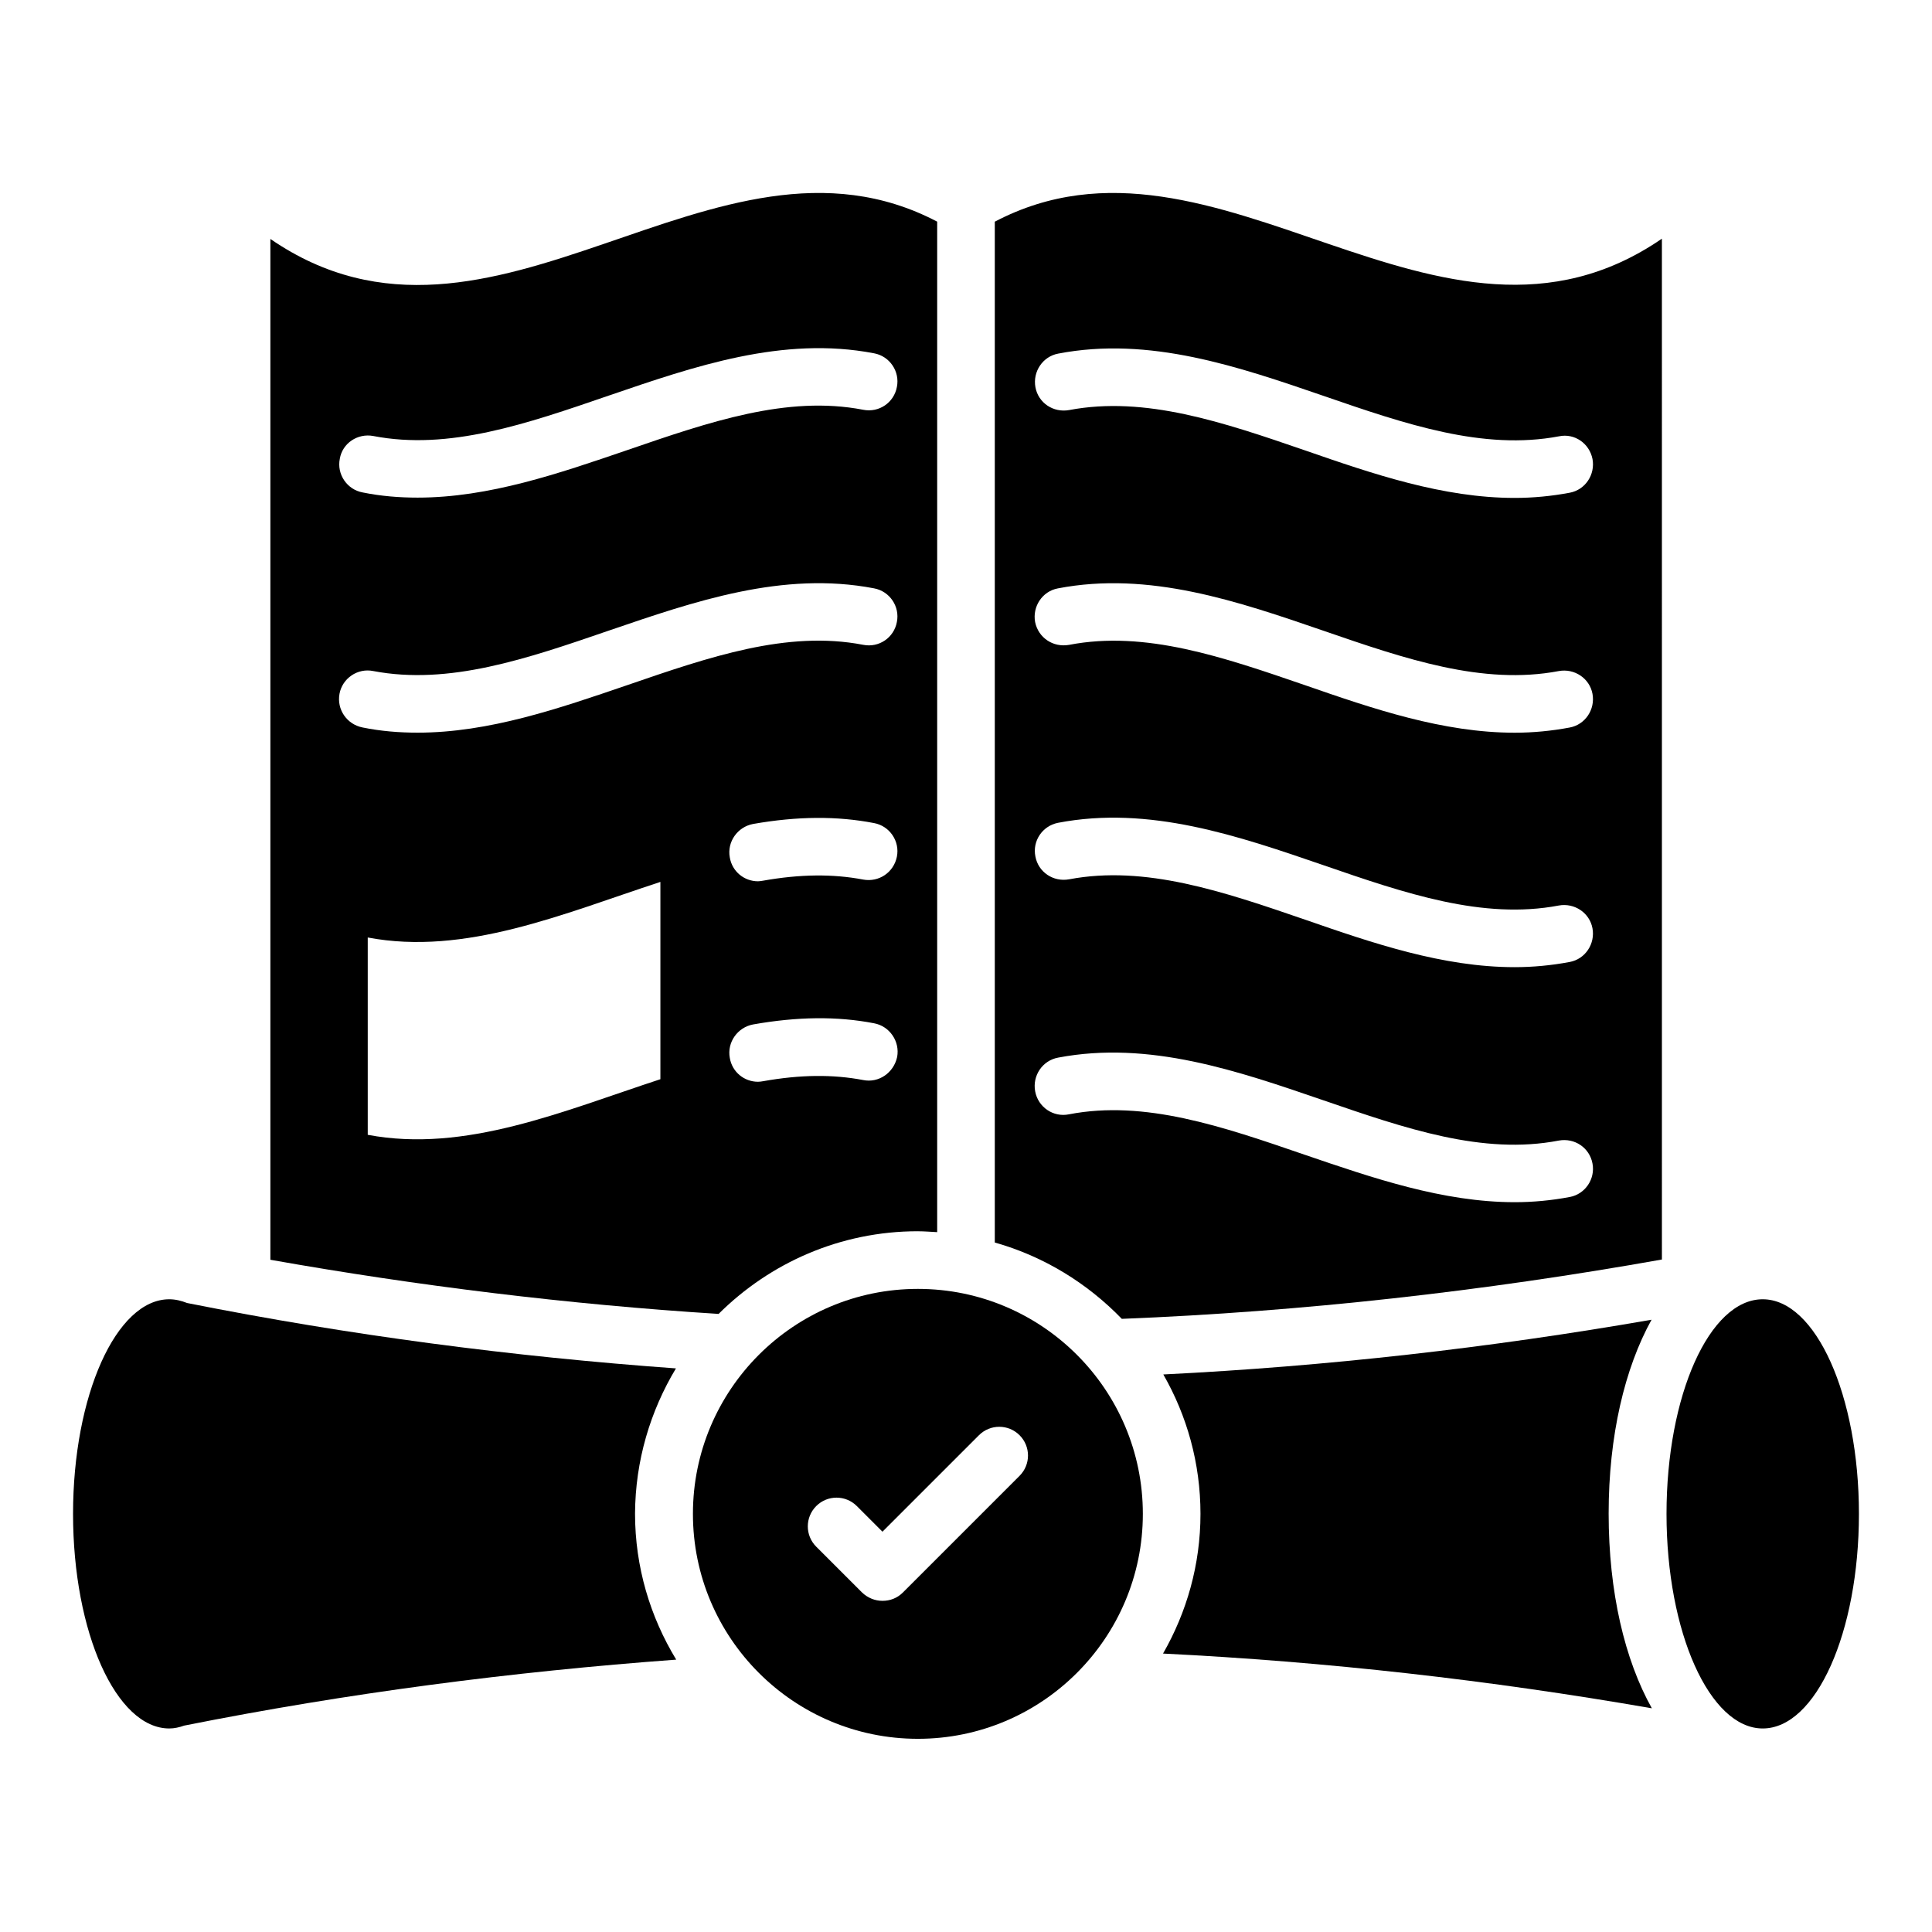
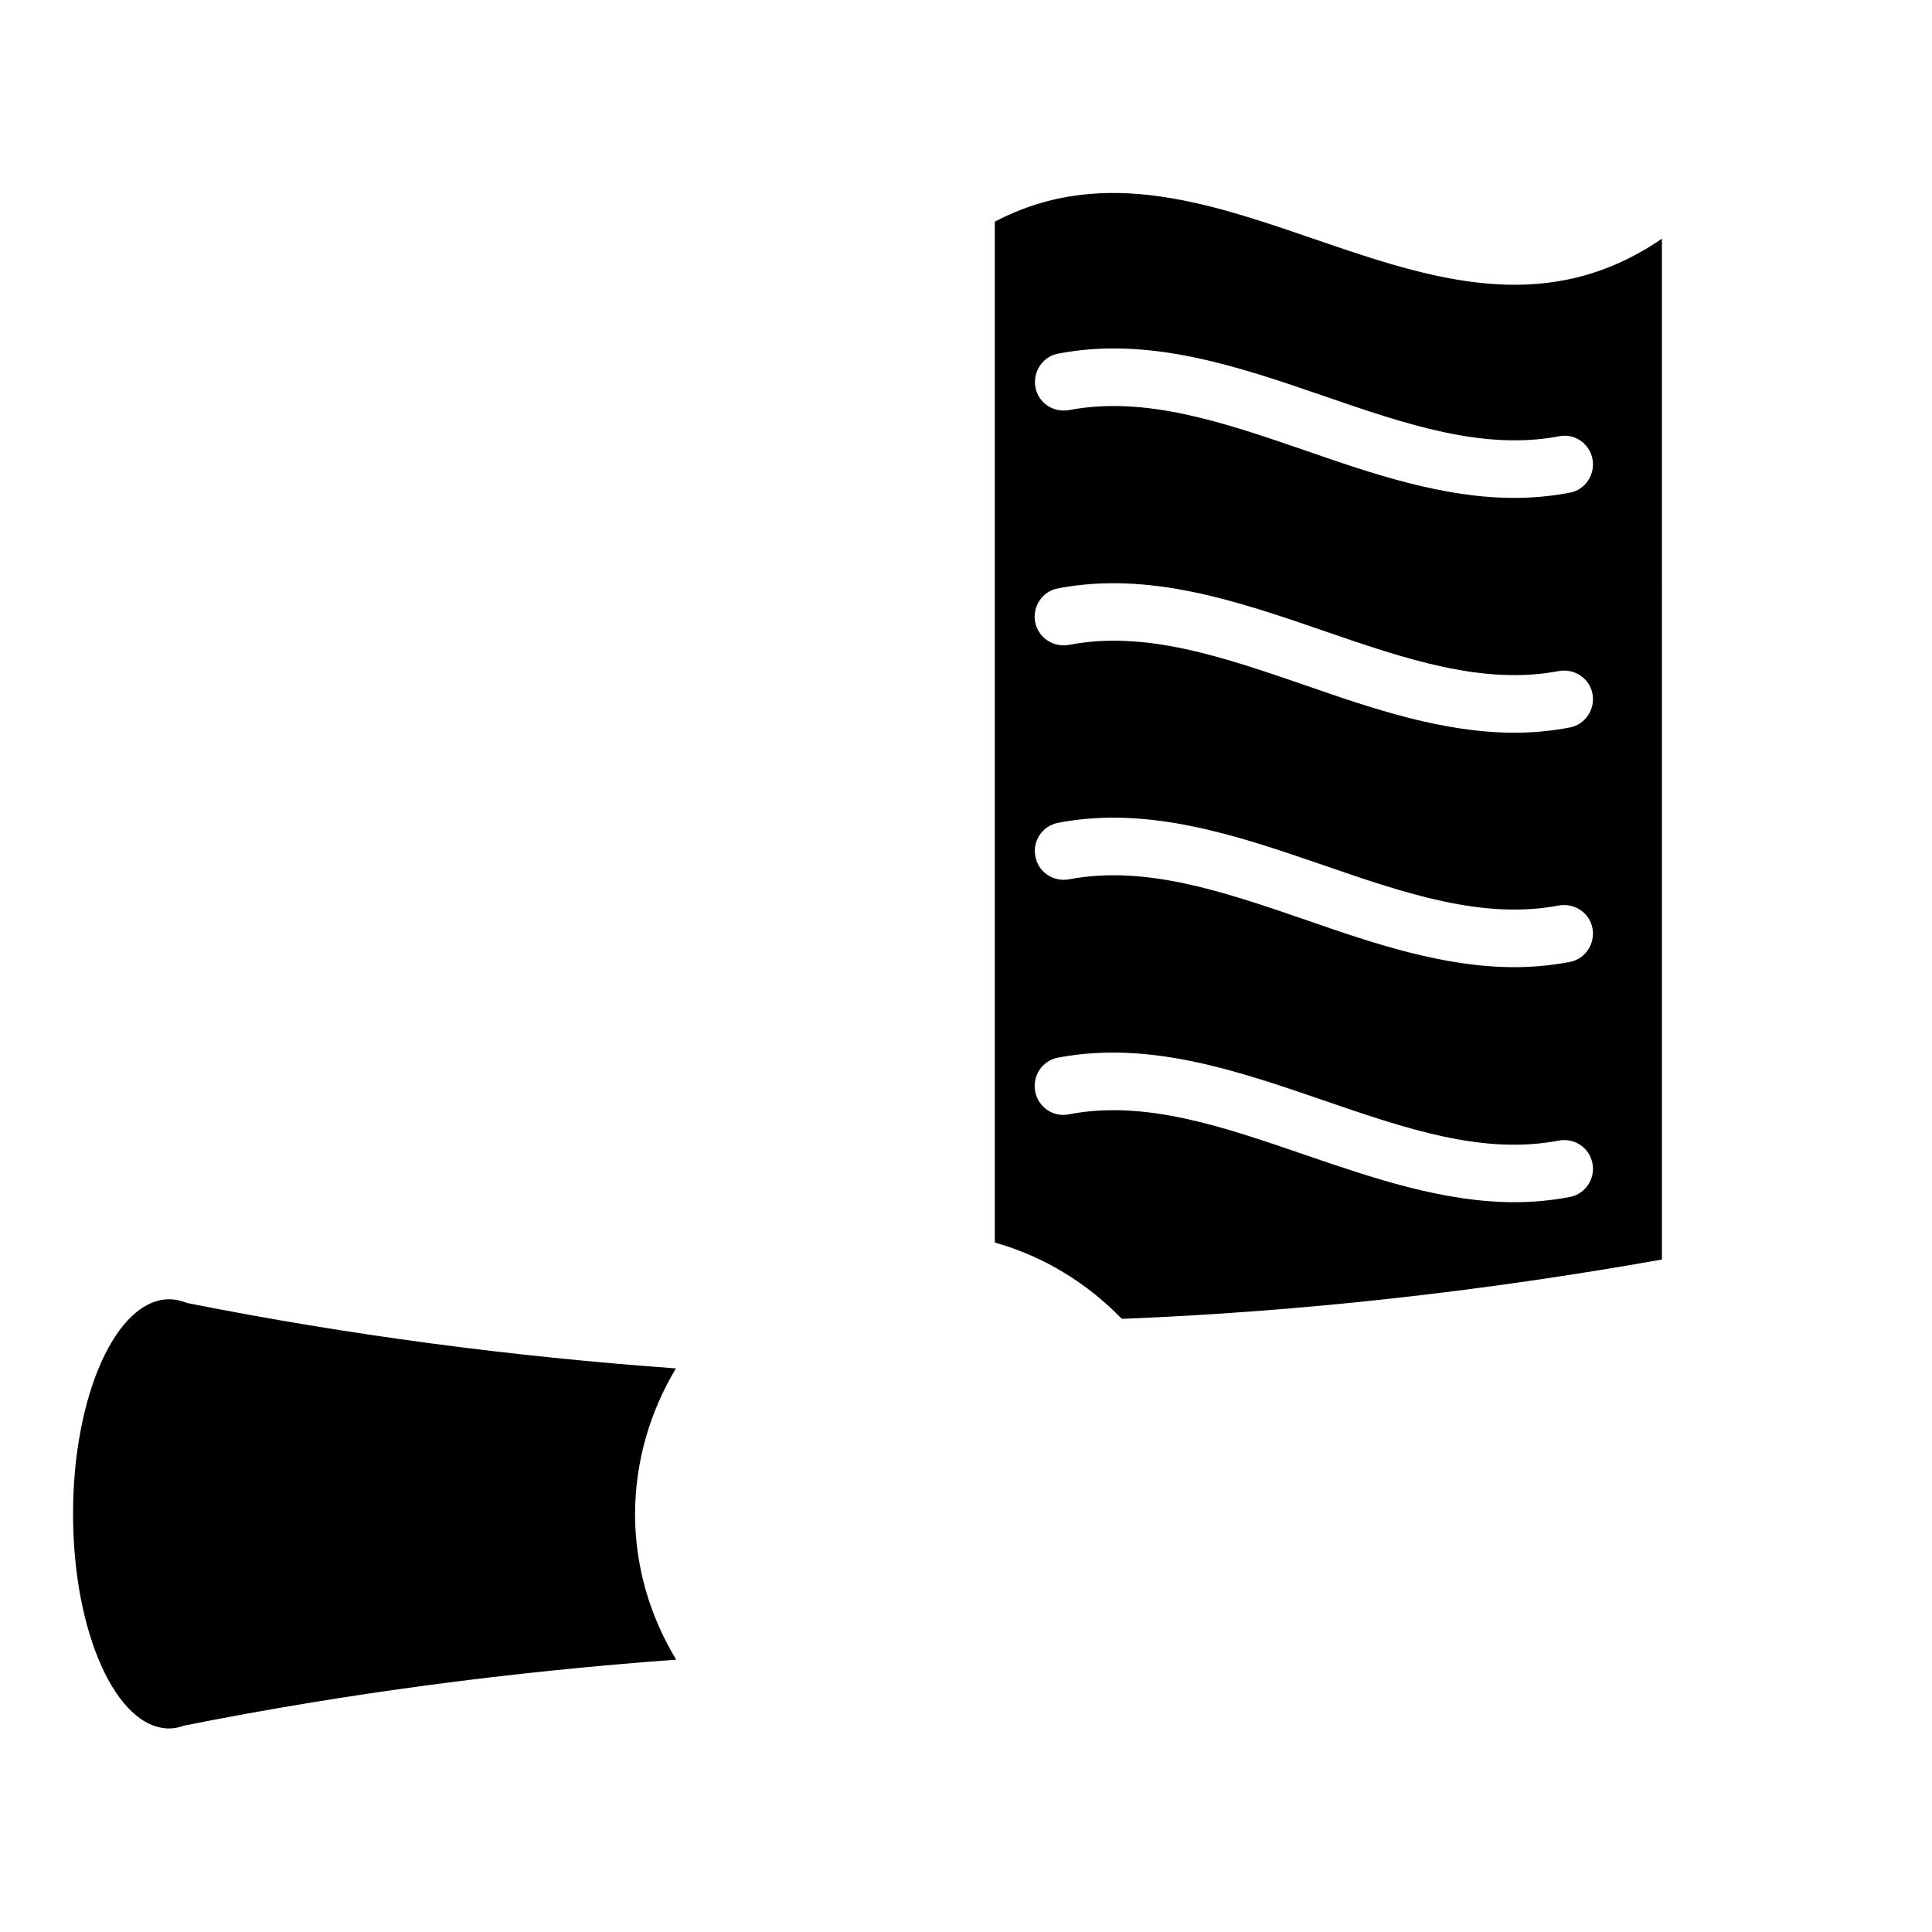
<svg xmlns="http://www.w3.org/2000/svg" fill="#000000" width="800px" height="800px" version="1.1" viewBox="144 144 512 512">
  <g>
-     <path d="m611.14 488.32c-14.121 0-25.496 25.496-25.496 56.871s11.449 56.871 25.496 56.871c14.121 0 25.496-25.496 25.496-56.871s-11.449-56.871-25.496-56.871z" />
-     <path d="m387.25 485.57c-32.898 0-59.617 26.719-59.617 59.617s26.719 59.617 59.617 59.617 59.617-26.719 59.617-59.617c0-32.902-26.715-59.617-59.617-59.617zm26.945 49.539-30.914 30.914c-1.527 1.527-3.434 2.215-5.418 2.215s-3.894-0.762-5.418-2.215l-12.137-12.137c-2.977-2.977-2.977-7.785 0-10.762 2.977-2.977 7.785-2.977 10.762 0l6.793 6.793 25.57-25.57c2.977-2.977 7.785-2.977 10.762 0 2.981 2.977 2.981 7.785 0 10.762z" />
-     <path d="m387.25 470.3c1.754 0 3.434 0.152 5.113 0.23v-267.79c-58.93-30.914-117.79 45.113-176.71 4.582v270.53c39.16 6.945 79.008 11.832 118.78 14.352 13.59-13.516 32.215-21.91 52.824-21.91zm-14.504-40.078c-8.016-1.527-16.641-1.449-26.488 0.305-0.457 0.078-0.918 0.152-1.375 0.152-3.664 0-6.871-2.594-7.481-6.336-0.762-4.121 2.062-8.09 6.184-8.855 11.68-2.062 22.215-2.215 32.062-0.305 4.121 0.762 6.871 4.809 6.106 8.93-0.914 4.203-4.887 6.949-9.008 6.109zm0-53.129c-8.016-1.527-16.719-1.449-26.566 0.305-0.457 0.078-0.918 0.152-1.297 0.152-3.664 0-6.871-2.594-7.481-6.336-0.762-4.121 2.062-8.09 6.184-8.855 11.754-2.062 22.215-2.137 32.062-0.23 4.121 0.762 6.871 4.809 6.031 8.93-0.84 4.129-4.734 6.801-8.934 6.035zm-129.84-117.55c20.074 3.894 40.609-3.207 62.367-10.688 22.746-7.785 46.184-15.879 70.379-11.223 4.121 0.762 6.871 4.809 6.031 8.93-0.762 4.121-4.734 6.871-8.93 6.031-20.152-3.894-40.762 3.207-62.52 10.688-18.09 6.184-36.641 12.594-55.57 12.594-4.809 0-9.695-0.383-14.578-1.375-4.121-0.762-6.871-4.809-6.031-8.93 0.684-4.121 4.731-6.793 8.852-6.027zm-8.934 68.32c0.762-4.121 4.809-6.871 8.93-6.031 20.074 3.816 40.609-3.207 62.367-10.688 22.746-7.785 46.184-15.879 70.379-11.223 4.121 0.762 6.871 4.809 6.031 8.93-0.762 4.121-4.734 6.871-8.93 6.031-20.152-3.894-40.762 3.207-62.52 10.688-18.09 6.184-36.641 12.594-55.57 12.594-4.809 0-9.695-0.383-14.578-1.375-4.199-0.836-6.871-4.805-6.109-8.926zm85.039 102.14c-25.879 8.473-51.68 19.617-77.555 14.734v-52.289c25.879 4.887 51.68-6.258 77.555-14.734z" />
    <path d="m407.63 202.75v270.53c12.977 3.664 24.504 10.762 33.664 20.23 47.938-1.91 95.953-7.328 143.13-15.727l-0.004-270.53c-59.004 40.531-117.94-35.422-176.79-4.504zm16.715 159.31c24.199-4.656 47.711 3.434 70.379 11.223 21.68 7.481 42.215 14.504 62.367 10.688 4.121-0.762 8.168 1.91 8.93 6.031 0.762 4.121-1.91 8.168-6.031 8.93-4.887 0.918-9.77 1.375-14.578 1.375-19.008 0-37.559-6.336-55.57-12.594-21.754-7.481-42.367-14.504-62.52-10.688-4.199 0.762-8.168-1.91-8.93-6.031-0.84-4.121 1.832-8.094 5.953-8.934zm-6.027-53.203c-0.762-4.121 1.91-8.168 6.031-8.93 24.199-4.656 47.711 3.434 70.379 11.223 21.68 7.481 42.215 14.504 62.367 10.688 4.121-0.762 8.168 1.91 8.93 6.031 0.762 4.121-1.91 8.168-6.031 8.93-4.887 0.918-9.77 1.375-14.578 1.375-19.008 0-37.559-6.336-55.57-12.594-21.754-7.481-42.367-14.578-62.52-10.688-4.277 0.758-8.168-1.914-9.008-6.035zm141.68 152.36c-4.887 0.918-9.695 1.375-14.578 1.375-19.008 0-37.633-6.414-55.723-12.594-21.754-7.481-42.367-14.578-62.441-10.688-4.121 0.84-8.168-1.91-8.93-6.106-0.762-4.121 1.91-8.168 6.106-8.93 24.121-4.582 47.555 3.512 70.227 11.297 21.754 7.481 42.289 14.578 62.441 10.688 4.199-0.762 8.168 1.91 8.93 6.106 0.762 4.043-1.91 8.09-6.031 8.852zm6.031-195.57c0.762 4.121-1.91 8.168-6.031 8.93-4.887 0.918-9.77 1.375-14.578 1.375-19.008 0-37.559-6.336-55.57-12.594-21.754-7.481-42.367-14.504-62.52-10.688-4.199 0.762-8.168-1.91-8.93-6.031-0.762-4.121 1.91-8.168 6.031-8.93 24.199-4.656 47.711 3.434 70.379 11.223 21.68 7.481 42.215 14.504 62.367 10.688 4.043-0.844 8.012 1.828 8.852 6.027z" />
    <path d="m323.13 506.64c-43.359-3.129-86.562-8.777-129.54-17.328-1.527-0.609-3.129-0.992-4.734-0.992-14.043 0-25.496 25.496-25.496 56.871 0 31.449 11.449 56.871 25.496 56.871 1.375 0 2.672-0.305 3.969-0.762 43.281-8.625 86.793-14.273 130.38-17.48-6.871-11.297-10.914-24.504-10.914-38.703 0.078-14.047 4.047-27.176 10.84-38.477z" />
-     <path d="m581.68 493.74c-42.977 7.481-86.184 12.367-129.39 14.504 6.258 10.914 9.848 23.512 9.848 36.945 0 13.512-3.664 26.105-9.922 37.023 43.281 2.137 86.488 7.023 129.54 14.504-7.176-12.824-11.449-30.762-11.449-51.602-0.004-20.613 4.269-38.551 11.371-51.375z" />
  </g>
</svg>